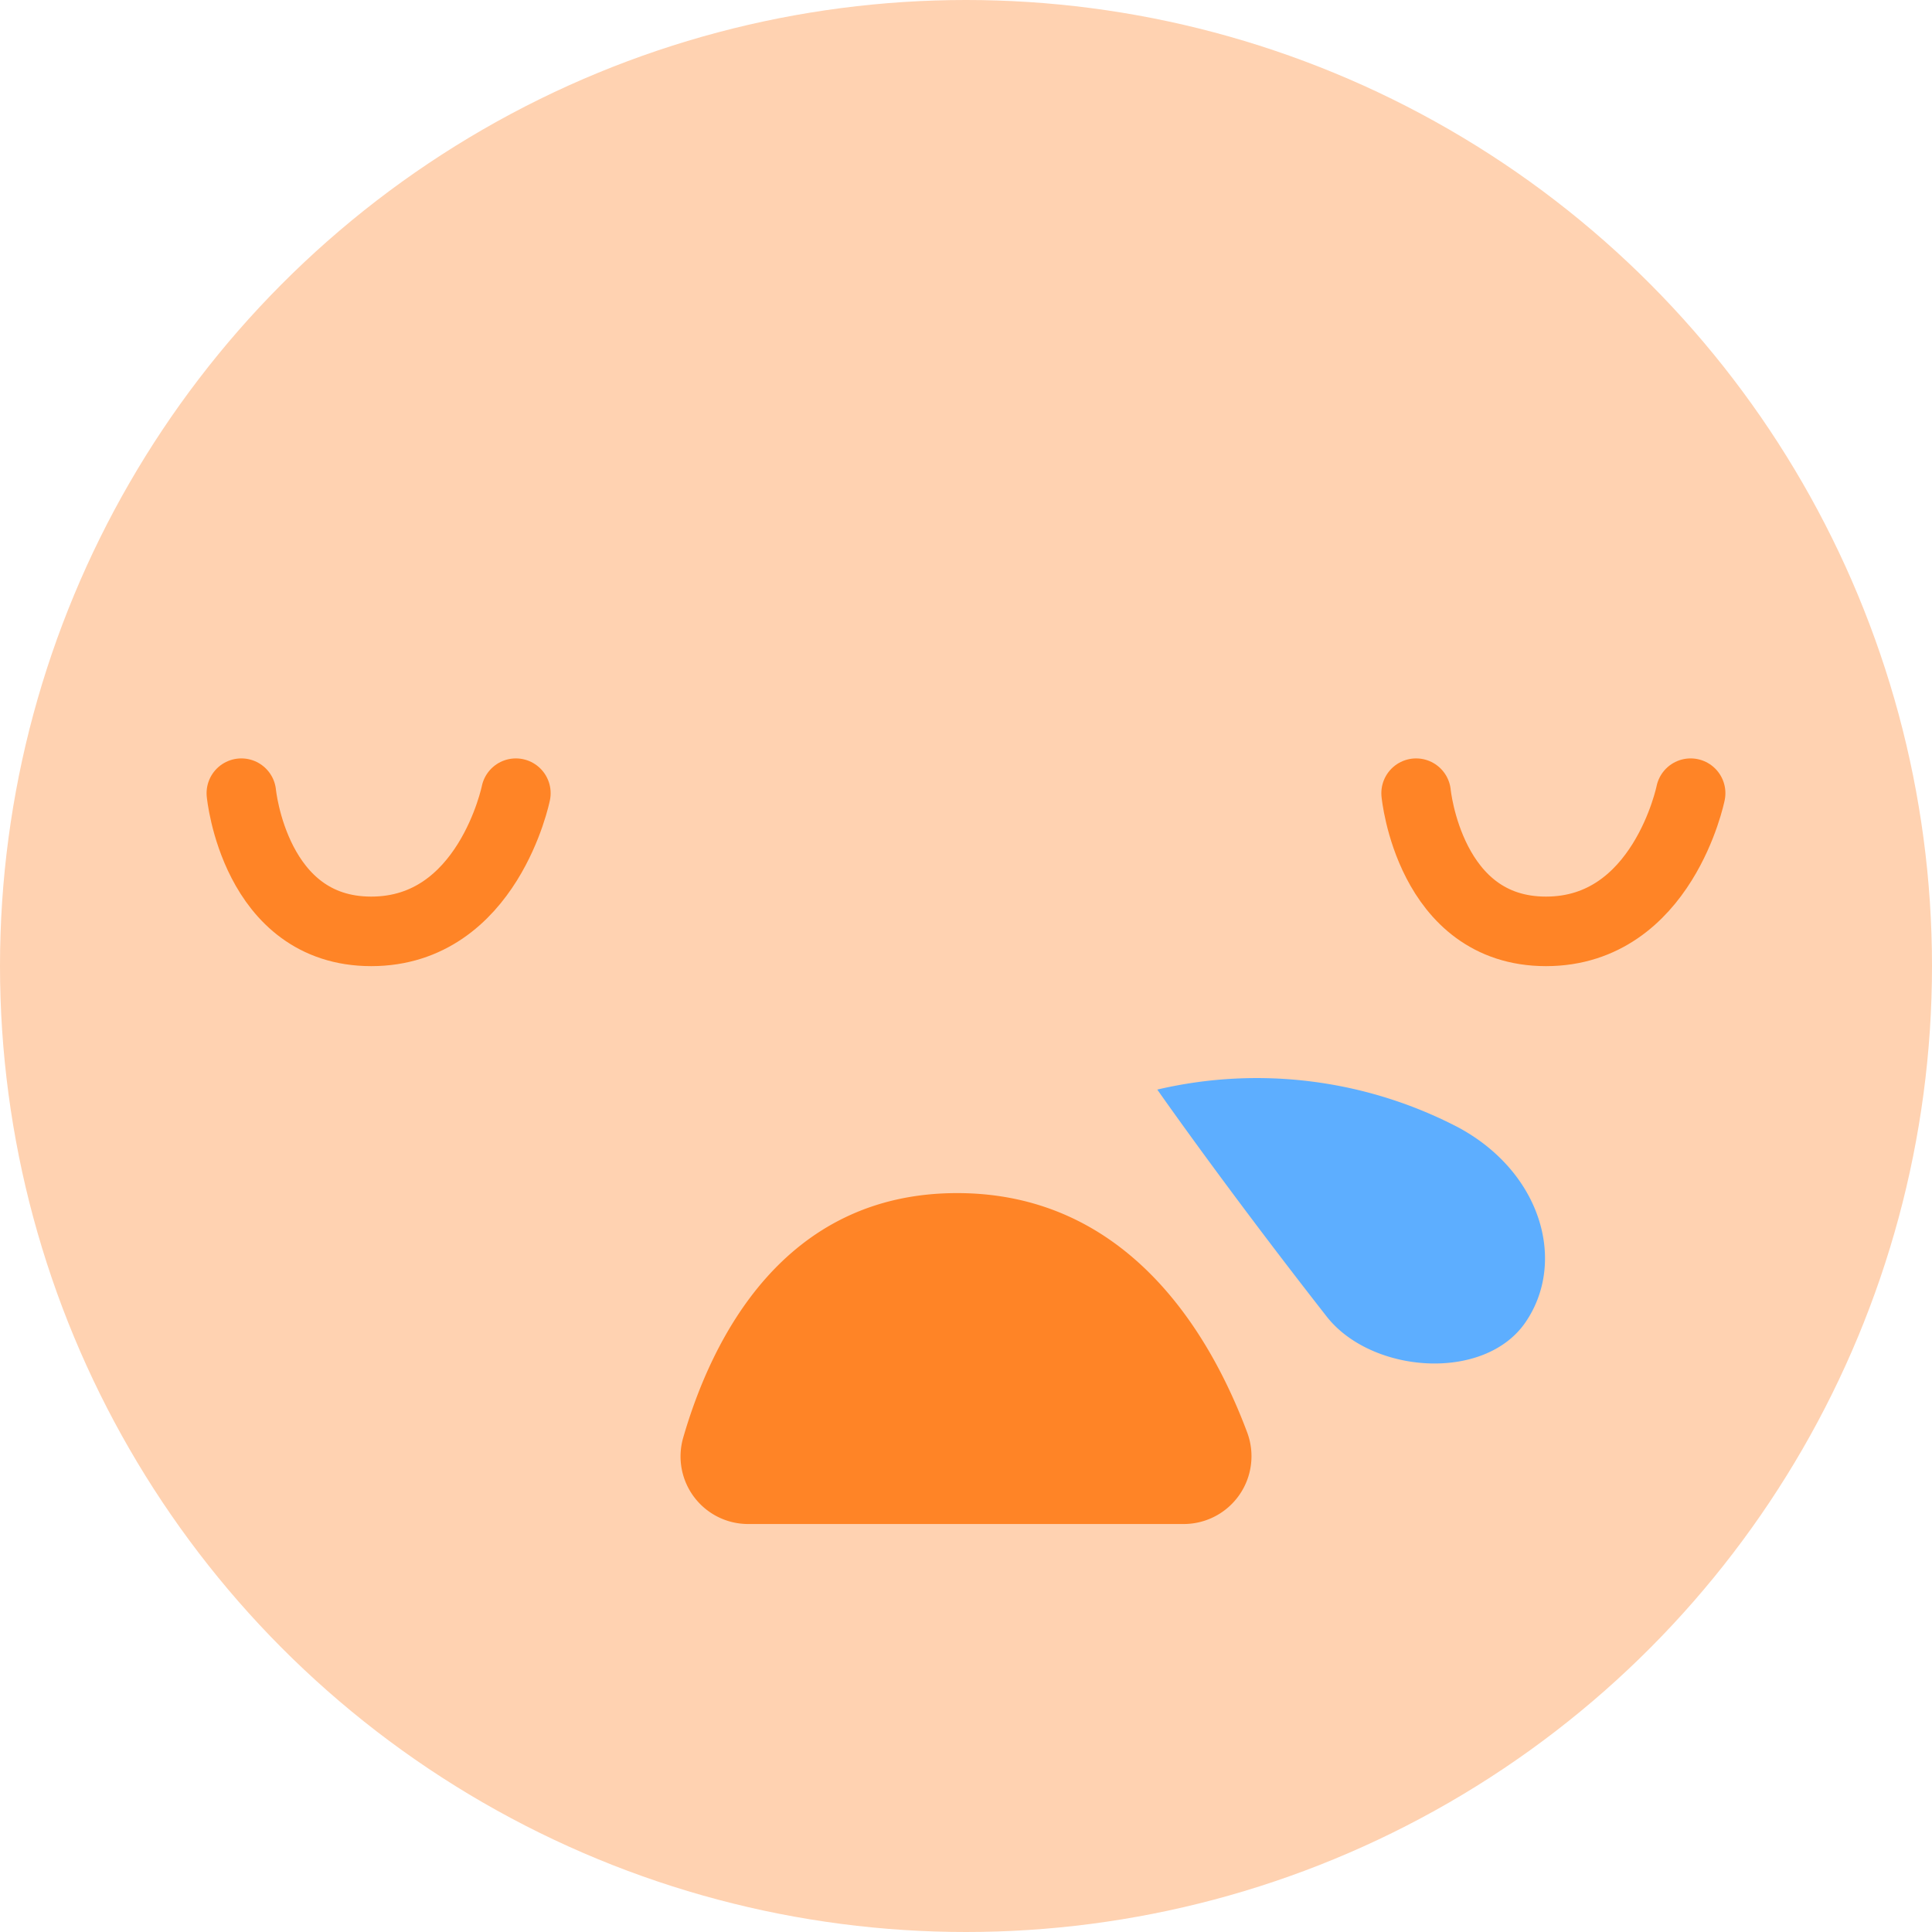
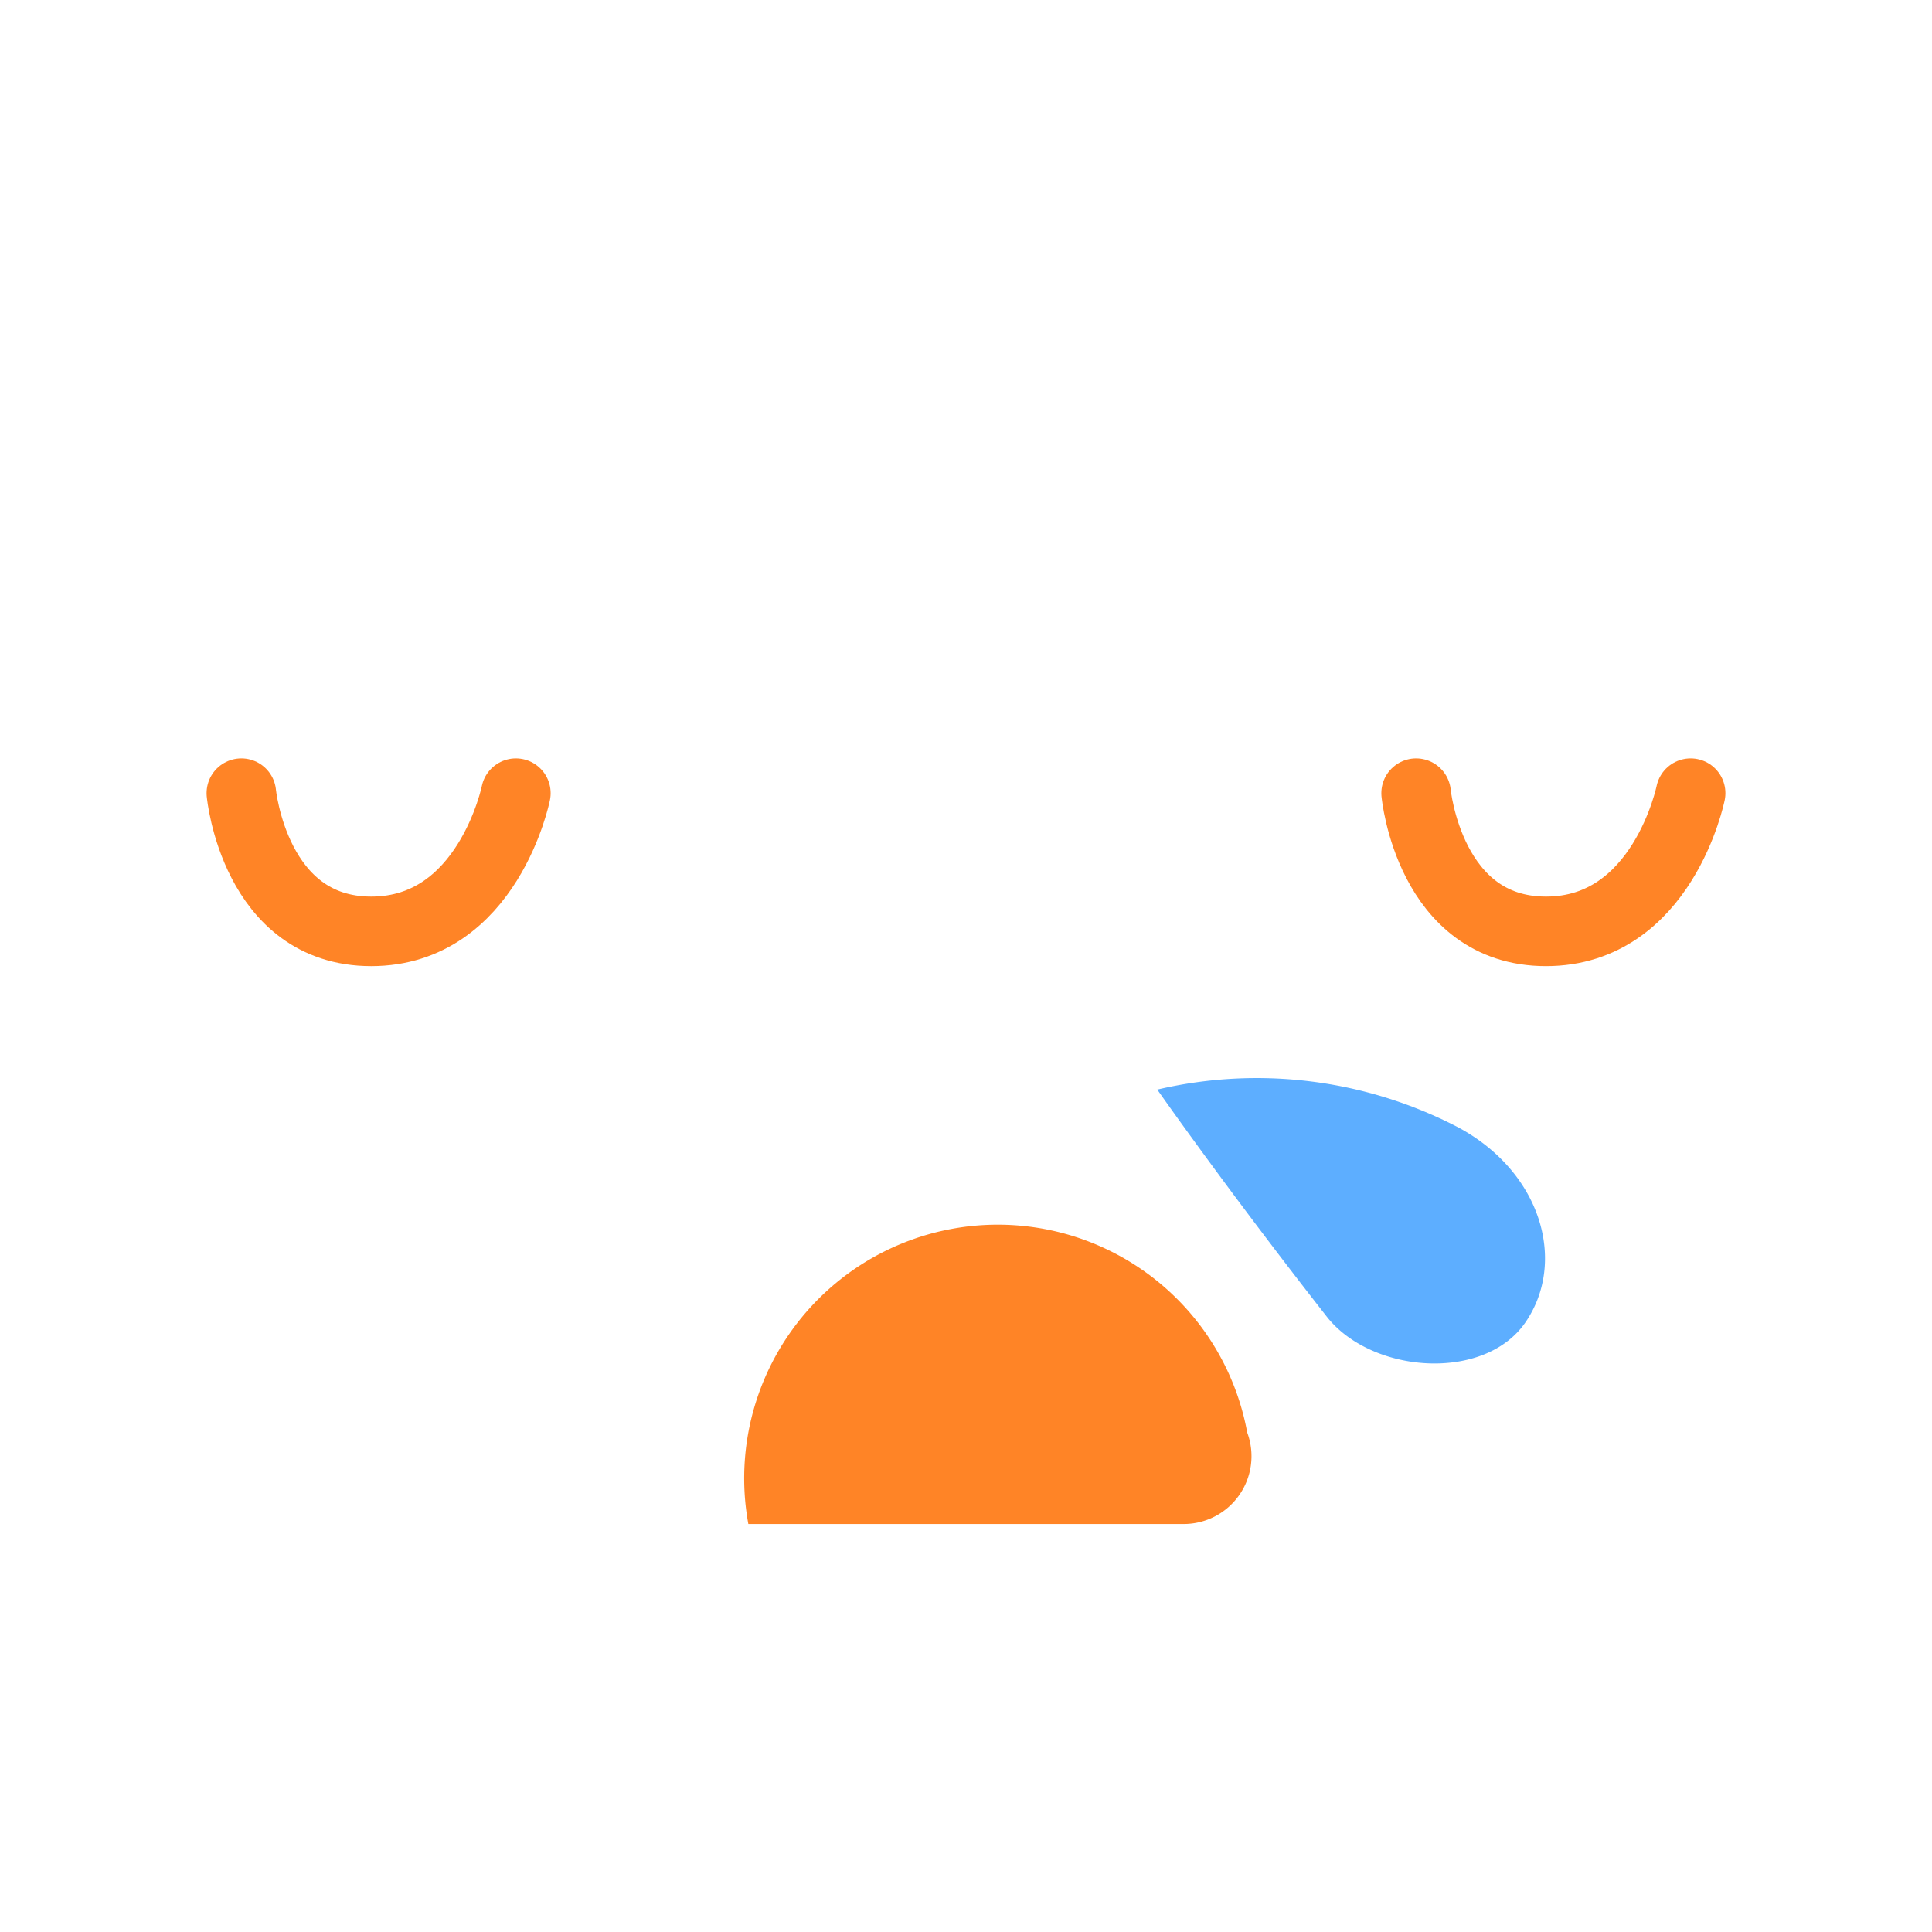
<svg xmlns="http://www.w3.org/2000/svg" width="111.122" height="111.122" viewBox="0 0 111.122 111.122">
  <defs>
    <style>.a{fill:#ffd2b1;}.b{fill:#ff8426;}.c{fill:none;stroke:#ff8426;stroke-linecap:round;stroke-linejoin:round;stroke-width:4px;}.d{fill:#5daeff;}</style>
  </defs>
  <g transform="translate(-1112.5 -385.208)">
-     <circle class="a" cx="55.561" cy="55.561" r="55.561" transform="translate(1112.5 385.208)" />
-     <path class="b" d="M1521.853,672.375h25.041a3.9,3.9,0,0,0,3.653-5.261c-2.106-5.634-6.849-13.772-16.686-13.772-10.029,0-14.139,8.459-15.764,14.1A3.887,3.887,0,0,0,1521.853,672.375Z" transform="translate(-366.311 -199.511)" />
+     <path class="b" d="M1521.853,672.375h25.041a3.9,3.9,0,0,0,3.653-5.261A3.887,3.887,0,0,0,1521.853,672.375Z" transform="translate(-366.311 -199.511)" />
    <path class="c" d="M1576.05,630.34s-1.607,7.948-8.319,7.948-7.47-7.948-7.47-7.948" transform="translate(-366.311 -199.511)" />
    <path class="c" d="M1508.482,630.34s-1.607,7.948-8.319,7.948-7.47-7.948-7.47-7.948" transform="translate(-366.311 -199.511)" />
-     <path d="M1545.374,646.726" transform="translate(-366.311 -199.511)" />
    <path class="d" d="M1562.716,649.579c4.787,2.6,6.2,7.742,3.837,11.192s-8.862,2.96-11.437-.331c-5.874-7.505-9.742-13.052-9.742-13.052A25.081,25.081,0,0,1,1562.716,649.579Z" transform="translate(-366.311 -199.511)" />
  </g>
</svg>